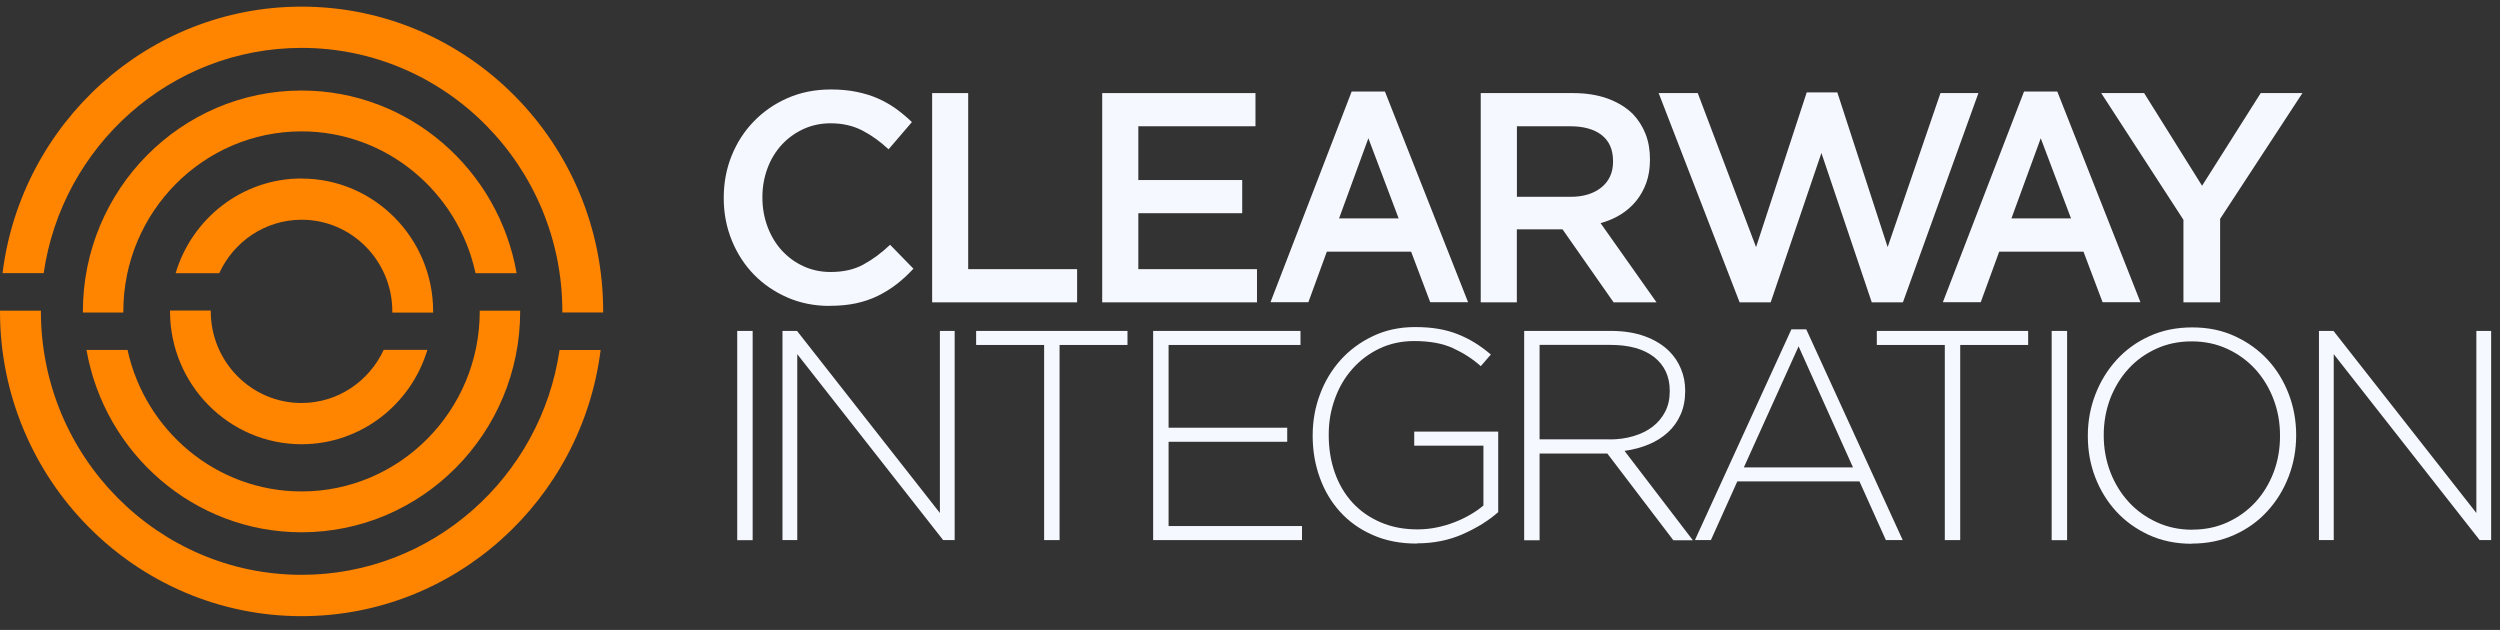
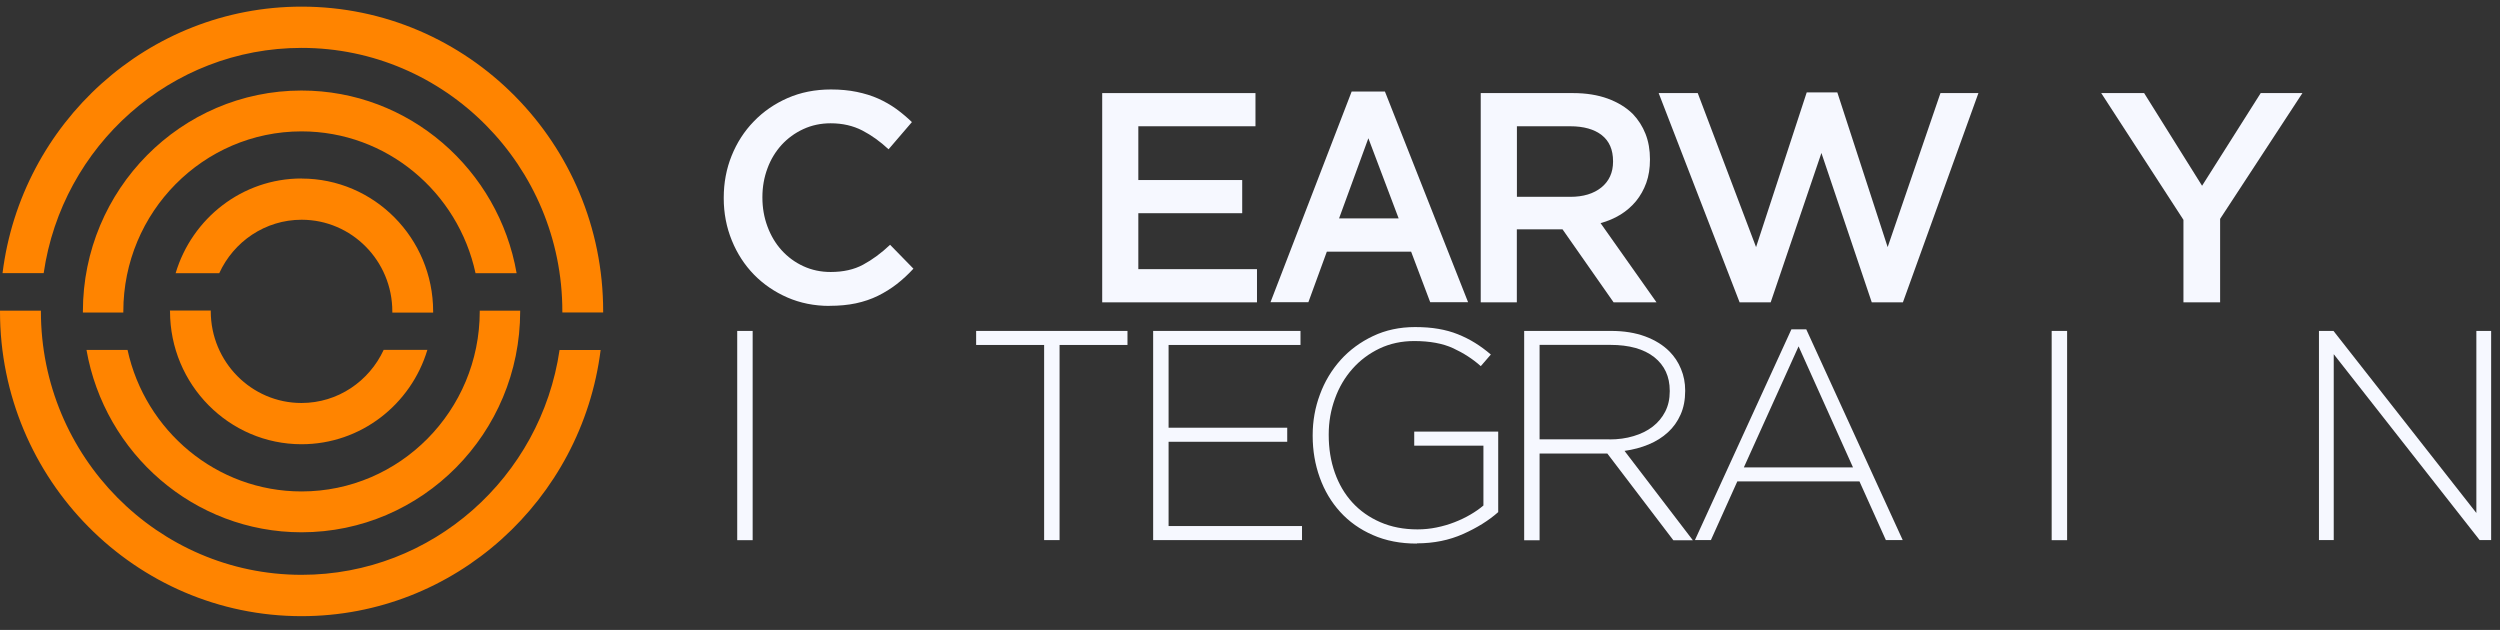
<svg xmlns="http://www.w3.org/2000/svg" width="127" height="32" viewBox="0 0 127 32" fill="none">
  <rect x="0" y="0" width="127" height="32" fill="#333333" stroke="none" />
  <path d="M28.426 17.775C27.484 24.23 21.968 29.201 15.323 29.201C8.021 29.201 2.078 23.197 2.078 15.819C2.078 15.807 2.078 15.794 2.078 15.782H0C0 15.782 0 15.807 0 15.819C0 24.353 6.872 31.301 15.319 31.301C23.108 31.301 29.558 25.391 30.512 17.779H28.422L28.426 17.775Z" fill="#FF8400" />
  <path d="M6.265 15.819C6.265 10.779 10.328 6.674 15.317 6.674C19.648 6.674 23.272 9.766 24.157 13.879H26.244C25.33 8.614 20.784 4.599 15.317 4.599C9.191 4.599 4.211 9.635 4.211 15.819C4.211 15.84 4.211 15.856 4.211 15.877H6.265C6.265 15.877 6.265 15.84 6.265 15.819Z" fill="#FF8400" />
  <path d="M15.322 2.433C22.624 2.433 28.567 8.437 28.567 15.815C28.567 15.835 28.567 15.851 28.567 15.872H30.641C30.641 15.872 30.641 15.835 30.641 15.815C30.645 7.28 23.773 0.337 15.322 0.337C7.529 0.337 1.075 6.255 0.129 13.875H2.219C3.153 7.411 8.673 2.433 15.322 2.433Z" fill="#FF8400" />
  <path d="M15.319 9.067C12.303 9.067 9.75 11.097 8.922 13.878H11.138C11.869 12.278 13.468 11.163 15.323 11.163C17.864 11.163 19.93 13.251 19.93 15.822C19.93 15.842 19.93 15.859 19.93 15.879H22.004C22.004 15.879 22.004 15.842 22.004 15.822C22.004 12.098 19.005 9.071 15.323 9.071" fill="#FF8400" />
  <path d="M15.32 27.04C21.445 27.04 26.425 22.008 26.425 15.819C26.425 15.807 26.425 15.794 26.425 15.782H24.371C24.371 15.782 24.371 15.807 24.371 15.819C24.371 20.863 20.312 24.965 15.32 24.965C10.993 24.965 7.372 21.88 6.479 17.775H4.393C5.314 23.033 9.856 27.04 15.32 27.04Z" fill="#FF8400" />
  <path d="M8.637 15.813C8.637 19.537 11.636 22.567 15.318 22.567C18.33 22.567 20.879 20.546 21.711 17.773H19.491C18.756 19.364 17.165 20.472 15.314 20.472C12.773 20.472 10.707 18.38 10.707 15.813C10.707 15.801 10.707 15.788 10.707 15.776H8.633C8.633 15.776 8.633 15.801 8.633 15.813" fill="#FF8400" />
  <path d="M38.235 16.811H37.451V27.441H38.235V16.811Z" fill="#F6F8FF" />
-   <path d="M39.75 16.811H40.489L47.746 26.059V16.811H48.497V27.437H47.913L40.501 17.992V27.437H39.75V16.811Z" fill="#F6F8FF" />
  <path d="M53.042 17.524H49.588V16.811H57.276V17.524H53.826V27.437H53.042V17.524Z" fill="#F6F8FF" />
  <path d="M58.58 16.811H66.065V17.524H59.364V21.728H65.391V22.442H59.364V26.723H66.142V27.437H58.58V16.811Z" fill="#F6F8FF" />
  <path d="M71.973 27.614C71.141 27.614 70.398 27.471 69.74 27.18C69.082 26.893 68.531 26.499 68.08 26.003C67.629 25.507 67.284 24.928 67.045 24.264C66.805 23.599 66.684 22.894 66.684 22.144V22.111C66.684 21.393 66.805 20.7 67.053 20.04C67.296 19.375 67.65 18.793 68.104 18.285C68.559 17.78 69.111 17.374 69.752 17.071C70.394 16.767 71.104 16.615 71.887 16.615C72.318 16.615 72.711 16.644 73.069 16.706C73.422 16.767 73.754 16.857 74.059 16.98C74.363 17.103 74.656 17.247 74.932 17.419C75.208 17.591 75.476 17.788 75.735 18.01L75.224 18.6C74.814 18.235 74.343 17.932 73.82 17.69C73.296 17.448 72.634 17.325 71.843 17.325C71.201 17.325 70.613 17.452 70.085 17.702C69.553 17.956 69.095 18.297 68.709 18.732C68.323 19.166 68.023 19.671 67.816 20.249C67.605 20.827 67.499 21.43 67.499 22.066V22.099C67.499 22.788 67.601 23.423 67.808 24.01C68.015 24.596 68.311 25.101 68.701 25.527C69.091 25.954 69.566 26.286 70.122 26.528C70.678 26.77 71.307 26.893 72.009 26.893C72.338 26.893 72.667 26.86 72.983 26.794C73.304 26.729 73.608 26.639 73.892 26.528C74.177 26.417 74.445 26.29 74.696 26.142C74.948 25.995 75.167 25.843 75.358 25.679V22.64H71.843V21.926H76.109V26.015C75.63 26.442 75.033 26.811 74.327 27.127C73.621 27.442 72.837 27.602 71.977 27.602" fill="#F6F8FF" />
  <path d="M81.759 22.323C82.201 22.323 82.607 22.269 82.985 22.154C83.358 22.044 83.683 21.884 83.955 21.675C84.227 21.465 84.438 21.211 84.592 20.912C84.746 20.613 84.823 20.268 84.823 19.883V19.85C84.823 19.128 84.56 18.562 84.036 18.144C83.508 17.729 82.765 17.52 81.803 17.52H78.211V22.319H81.759V22.323ZM77.432 16.811H81.848C82.498 16.811 83.074 16.905 83.577 17.09C84.081 17.278 84.49 17.533 84.811 17.857C85.063 18.111 85.258 18.406 85.396 18.747C85.538 19.087 85.607 19.448 85.607 19.833V19.866C85.607 20.313 85.53 20.711 85.375 21.059C85.221 21.408 85.006 21.712 84.73 21.962C84.454 22.216 84.129 22.421 83.752 22.577C83.378 22.733 82.968 22.843 82.526 22.905L85.996 27.445H85.006L81.653 23.04H78.211V27.445H77.428V16.815L77.432 16.811Z" fill="#F6F8FF" />
  <path d="M94.132 23.743L91.368 17.595L88.588 23.743H94.132ZM91.007 16.73H91.758L96.657 27.434H95.801L94.461 24.456H88.255L86.915 27.434H86.103L91.003 16.73H91.007Z" fill="#F6F8FF" />
-   <path d="M98.796 17.524H95.342V16.811H103.03V17.524H99.579V27.437H98.796V17.524Z" fill="#F6F8FF" />
  <path d="M105.009 16.811H104.225V27.441H105.009V16.811Z" fill="#F6F8FF" />
-   <path d="M111.36 26.906C112.013 26.906 112.61 26.783 113.158 26.532C113.702 26.282 114.173 25.946 114.57 25.515C114.968 25.085 115.273 24.58 115.496 24.006C115.715 23.428 115.825 22.813 115.825 22.152V22.12C115.825 21.463 115.711 20.84 115.488 20.262C115.264 19.679 114.952 19.175 114.558 18.744C114.16 18.314 113.69 17.973 113.138 17.719C112.585 17.465 111.985 17.342 111.335 17.342C110.686 17.342 110.085 17.465 109.541 17.715C108.993 17.965 108.522 18.302 108.129 18.732C107.735 19.163 107.426 19.667 107.203 20.241C106.984 20.82 106.87 21.435 106.87 22.095V22.124C106.87 22.784 106.984 23.403 107.207 23.986C107.434 24.568 107.743 25.072 108.141 25.503C108.534 25.934 109.009 26.274 109.561 26.528C110.113 26.783 110.714 26.91 111.364 26.91M111.335 27.623C110.536 27.623 109.809 27.471 109.164 27.176C108.518 26.877 107.962 26.479 107.503 25.979C107.045 25.478 106.688 24.9 106.436 24.24C106.184 23.584 106.062 22.891 106.062 22.161V22.128C106.062 21.398 106.188 20.705 106.444 20.04C106.7 19.376 107.057 18.794 107.52 18.285C107.978 17.781 108.534 17.375 109.188 17.079C109.837 16.78 110.564 16.632 111.368 16.632C112.171 16.632 112.882 16.78 113.531 17.079C114.181 17.379 114.737 17.776 115.2 18.277C115.662 18.777 116.015 19.36 116.267 20.016C116.519 20.672 116.645 21.369 116.645 22.095C116.653 22.107 116.653 22.116 116.645 22.124C116.645 22.854 116.515 23.551 116.263 24.211C116.007 24.875 115.65 25.458 115.187 25.962C114.725 26.471 114.169 26.873 113.511 27.168C112.853 27.467 112.131 27.615 111.339 27.615" fill="#F6F8FF" />
  <path d="M117.803 16.811H118.541L125.799 26.059V16.811H126.55V27.437H125.966L118.554 17.992V27.437H117.803V16.811Z" fill="#F6F8FF" />
  <path d="M42.136 15.54C41.365 15.54 40.654 15.396 40.001 15.113C39.351 14.83 38.783 14.441 38.304 13.953C37.825 13.461 37.448 12.882 37.176 12.214C36.904 11.545 36.766 10.832 36.766 10.073V10.044C36.766 9.286 36.9 8.572 37.167 7.912C37.435 7.247 37.809 6.665 38.296 6.165C38.779 5.664 39.351 5.271 40.013 4.98C40.675 4.692 41.405 4.545 42.209 4.545C42.692 4.545 43.126 4.586 43.524 4.668C43.918 4.75 44.283 4.861 44.612 5.008C44.941 5.156 45.249 5.332 45.529 5.533C45.809 5.738 46.073 5.96 46.325 6.202L45.139 7.584C44.717 7.19 44.271 6.87 43.804 6.628C43.333 6.386 42.797 6.263 42.197 6.263C41.697 6.263 41.235 6.362 40.809 6.558C40.382 6.755 40.013 7.026 39.704 7.362C39.396 7.703 39.152 8.1 38.986 8.556C38.816 9.011 38.73 9.499 38.73 10.012V10.04C38.73 10.557 38.816 11.045 38.986 11.504C39.156 11.964 39.396 12.37 39.704 12.71C40.017 13.055 40.382 13.325 40.809 13.522C41.235 13.719 41.697 13.817 42.197 13.817C42.838 13.817 43.39 13.694 43.849 13.444C44.312 13.194 44.766 12.862 45.217 12.435L46.402 13.649C46.13 13.944 45.85 14.203 45.554 14.433C45.257 14.662 44.941 14.859 44.6 15.027C44.259 15.195 43.885 15.322 43.479 15.409C43.074 15.495 42.627 15.536 42.136 15.536" fill="#F6F8FF" />
-   <path d="M47.353 4.729H49.184V13.673H54.717V15.359H47.353V4.729Z" fill="#F6F8FF" />
  <path d="M55.992 4.729H63.778V6.414H57.827V9.146H63.104V10.831H57.827V13.673H63.855V15.359H55.992V4.729Z" fill="#F6F8FF" />
  <path d="M79.771 9.999C80.433 9.999 80.96 9.839 81.354 9.519C81.744 9.199 81.943 8.764 81.943 8.215V8.186C81.943 7.608 81.752 7.165 81.37 6.865C80.989 6.566 80.453 6.414 79.759 6.414H77.059V9.999H79.775H79.771ZM75.225 4.729H79.913C80.575 4.729 81.159 4.823 81.671 5.008C82.182 5.196 82.608 5.455 82.949 5.791C83.229 6.086 83.444 6.422 83.595 6.808C83.745 7.193 83.818 7.62 83.818 8.083V8.112C83.818 8.547 83.757 8.94 83.631 9.289C83.505 9.638 83.331 9.945 83.112 10.216C82.892 10.482 82.629 10.712 82.324 10.901C82.02 11.089 81.679 11.233 81.309 11.335L84.151 15.359H81.971L79.377 11.651H77.055V15.359H75.221V4.729H75.225Z" fill="#F6F8FF" />
  <path d="M110.919 11.167L106.742 4.729H108.922L111.865 9.437L114.844 4.729H116.963L112.782 11.118V15.359H110.919V11.167Z" fill="#F6F8FF" />
  <path d="M84.26 4.728H86.245L89.208 12.553L91.781 4.695H93.336L95.893 12.553L98.576 4.728H100.504L96.668 15.358H95.085L92.528 7.771L89.951 15.358H88.372L84.26 4.728Z" fill="#F6F8FF" />
  <path d="M68.024 11.096L69.513 7.023L71.052 11.096H68.028H68.024ZM72.655 15.353H74.579L70.354 4.649H68.665L64.541 15.353H66.465L67.403 12.785H71.685L72.655 15.353Z" fill="#F6F8FF" />
-   <path d="M102.18 11.096L103.67 7.023L105.208 11.096H102.184H102.18ZM106.811 15.353H108.735L104.51 4.649H102.821L98.697 15.353H100.621L101.559 12.785H105.841L106.811 15.353Z" fill="#F6F8FF" />
</svg>